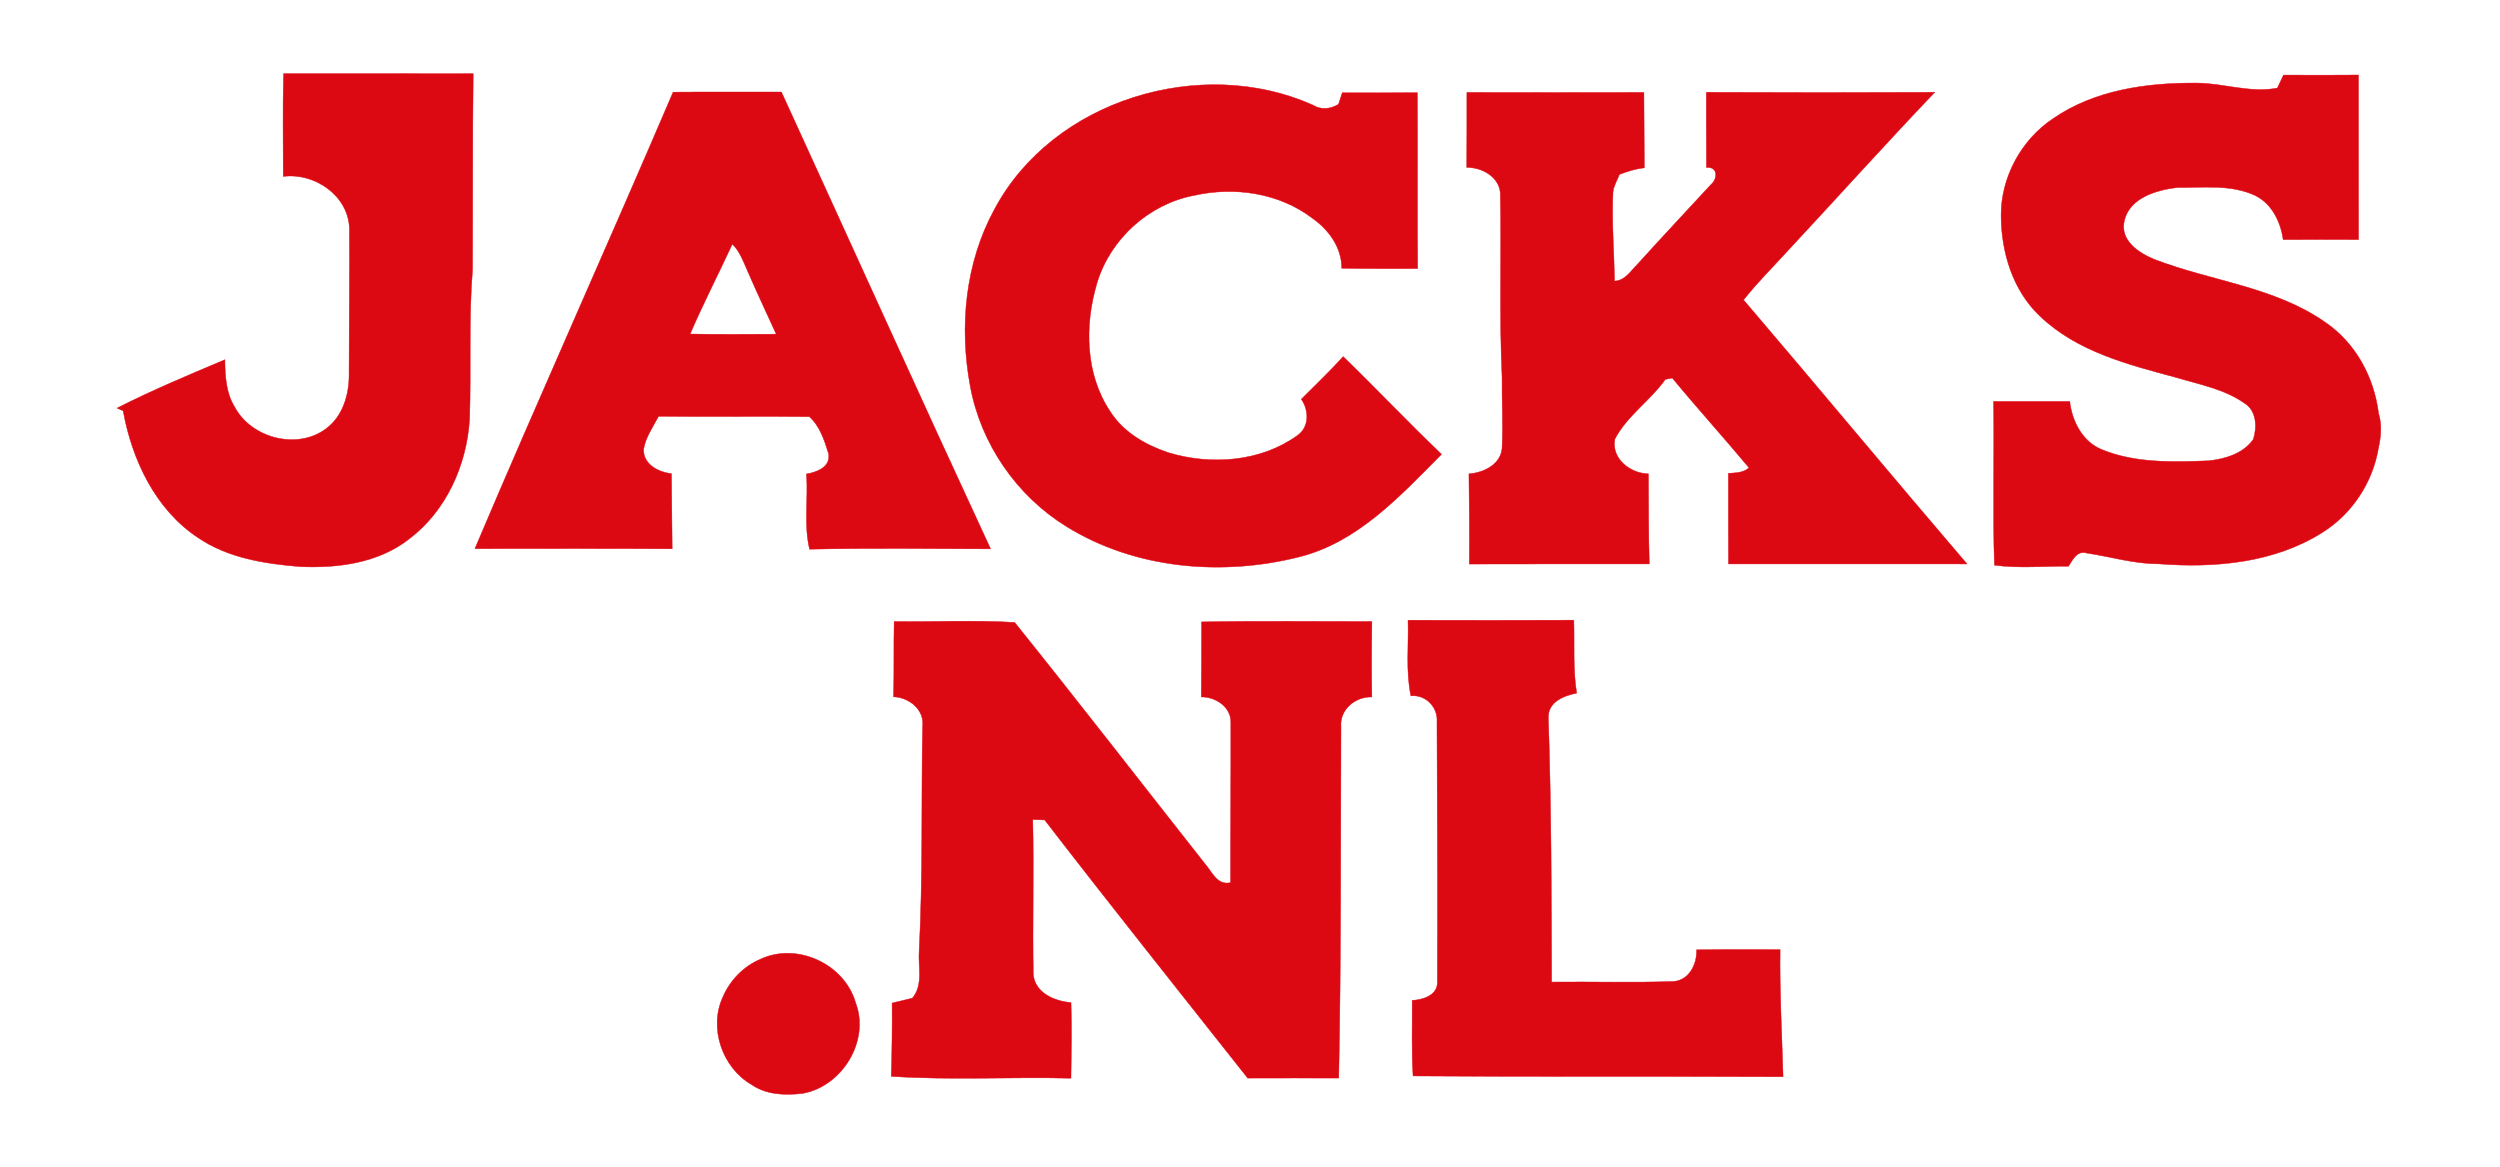
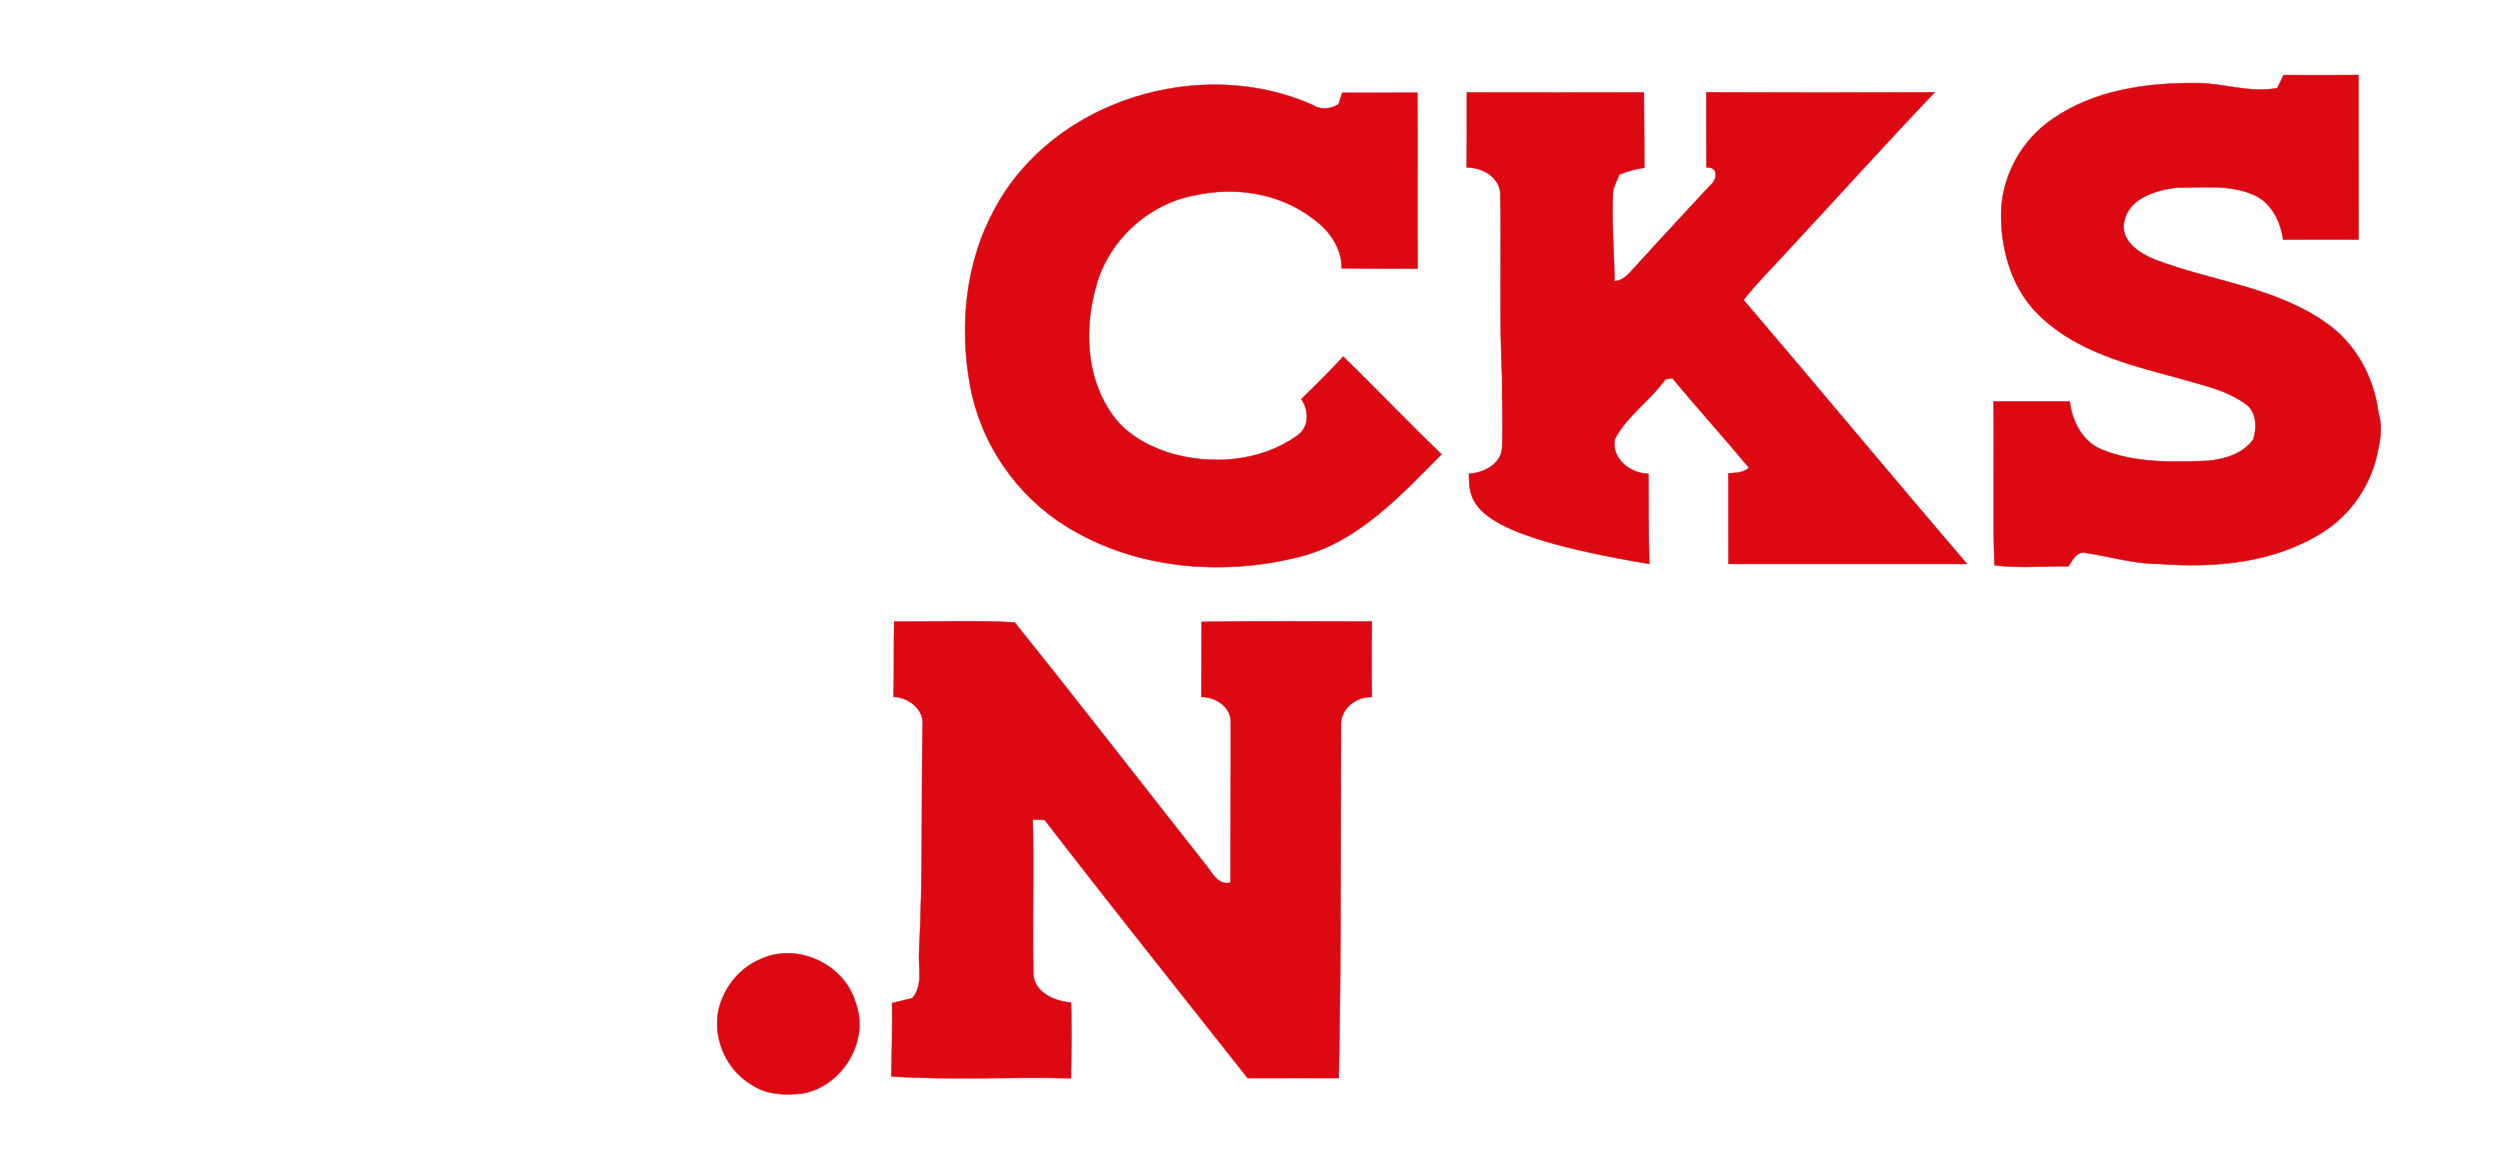
<svg xmlns="http://www.w3.org/2000/svg" width="557pt" height="260pt" viewBox="0 0 557 260" version="1.1">
-   <path fill="#dc0812" stroke="#dc0812" stroke-width="0.094" opacity="1.00" d=" M 63.18 16.40 C 77.26 16.42 91.34 16.37 105.43 16.42 C 105.26 30.96 105.35 45.50 105.28 60.05 C 104.40 71.14 104.99 82.28 104.62 93.40 C 103.99 103.61 99.41 113.88 91.10 120.12 C 84.29 125.44 75.28 126.62 66.89 126.25 C 59.02 125.61 50.83 124.35 44.16 119.82 C 34.64 113.55 29.42 102.47 27.44 91.54 C 27.10 91.39 26.43 91.07 26.09 90.92 C 33.91 86.93 42.03 83.56 50.10 80.14 C 50.15 83.73 50.33 87.52 52.28 90.67 C 55.96 97.62 66.17 100.31 72.57 95.57 C 76.49 92.73 77.88 87.65 77.77 83.02 C 77.79 72.31 77.90 61.60 77.85 50.89 C 77.62 43.57 70.08 38.42 63.11 39.31 C 63.12 31.67 62.97 24.03 63.18 16.40 Z" />
  <path fill="#dc0812" stroke="#dc0812" stroke-width="0.094" opacity="1.00" d=" M 508.77 16.72 C 514.34 16.76 519.90 16.76 525.47 16.71 C 525.49 28.93 525.48 41.16 525.48 53.38 C 519.88 53.35 514.29 53.35 508.70 53.39 C 508.11 49.43 506.21 45.43 502.48 43.57 C 497.03 41.02 490.84 41.83 485.02 41.79 C 480.50 42.33 474.56 44.04 473.33 49.05 C 472.19 53.55 476.51 56.39 480.08 57.82 C 492.65 62.66 506.78 63.90 518.05 71.80 C 524.81 76.37 528.96 84.07 529.94 92.09 C 530.73 94.61 530.49 97.32 529.91 99.87 C 528.62 107.49 524.08 114.42 517.54 118.56 C 506.77 125.43 493.41 126.60 480.96 125.63 C 475.51 125.65 470.28 124.03 464.94 123.23 C 462.78 122.57 461.79 124.71 460.87 126.16 C 455.38 126.11 449.77 126.67 444.36 125.92 C 443.96 113.77 444.36 101.60 444.16 89.44 C 449.82 89.43 455.48 89.44 461.14 89.44 C 461.66 93.81 463.90 98.29 468.13 100.10 C 475.69 103.25 484.06 102.95 492.09 102.66 C 495.76 102.26 499.82 101.06 502.04 97.88 C 502.89 95.18 502.80 91.57 500.14 89.88 C 495.67 86.70 490.15 85.69 484.99 84.14 C 474.24 81.25 462.74 78.36 454.48 70.41 C 448.43 64.70 445.88 56.18 445.84 48.05 C 445.80 39.53 450.30 31.18 457.38 26.46 C 466.65 20.02 478.33 18.43 489.37 18.50 C 495.39 18.52 501.44 20.81 507.40 19.61 C 507.85 18.64 508.31 17.68 508.77 16.72 Z" />
  <path fill="#dc0812" stroke="#dc0812" stroke-width="0.094" opacity="1.00" d=" M 221.57 46.63 C 234.56 22.24 267.58 12.28 292.47 23.39 C 294.32 24.54 296.42 24.33 298.23 23.22 C 298.44 22.58 298.85 21.30 299.06 20.67 C 304.63 20.68 310.21 20.71 315.79 20.64 C 315.87 33.70 315.75 46.77 315.85 59.84 C 310.21 59.81 304.57 59.89 298.93 59.77 C 298.95 55.17 296.08 51.21 292.44 48.65 C 285.03 42.97 275.03 41.52 266.05 43.54 C 255.96 45.44 247.30 53.29 244.39 63.14 C 241.61 72.46 241.79 83.35 247.33 91.65 C 250.25 96.28 255.24 99.16 260.32 100.85 C 269.79 103.71 280.86 102.93 289.04 97.04 C 291.75 95.19 291.67 91.43 289.93 88.94 C 293.05 85.79 296.28 82.74 299.26 79.45 C 306.65 86.62 313.72 94.10 321.17 101.21 C 311.98 110.47 302.48 120.88 289.33 124.11 C 272.13 128.41 252.91 126.77 237.65 117.33 C 226.51 110.49 218.50 98.85 216.16 85.99 C 213.70 72.77 215.06 58.55 221.57 46.63 Z" />
-   <path fill="#dc0812" stroke="#dc0812" stroke-width="0.094" opacity="1.00" d=" M 105.81 122.24 C 120.24 88.22 135.43 54.51 149.97 20.53 C 158.01 20.46 166.06 20.52 174.10 20.50 C 189.64 54.42 205.00 88.43 220.70 122.29 C 207.25 122.23 193.81 122.08 180.37 122.36 C 179.06 116.89 180.10 111.18 179.68 105.60 C 182.00 105.21 185.15 104.03 184.60 101.06 C 183.72 98.18 182.62 94.85 180.32 92.84 C 169.12 92.69 157.91 92.91 146.72 92.75 C 145.49 95.10 143.88 97.37 143.40 100.02 C 143.21 103.42 146.68 105.21 149.60 105.52 C 149.61 111.10 149.74 116.68 149.76 122.27 C 135.11 122.18 120.46 122.23 105.81 122.24 M 163.16 54.39 C 160.05 61.08 156.67 67.65 153.75 74.42 C 160.15 74.53 166.54 74.48 172.94 74.45 C 170.83 69.76 168.60 65.12 166.57 60.40 C 165.63 58.30 164.86 56.02 163.16 54.39 Z" />
-   <path fill="#dc0812" stroke="#dc0812" stroke-width="0.094" opacity="1.00" d=" M 326.82 20.59 C 339.97 20.62 353.11 20.62 366.26 20.59 C 366.32 26.19 366.30 31.79 366.36 37.39 C 364.45 37.60 362.61 38.18 360.82 38.86 C 360.29 40.18 359.51 41.43 359.37 42.86 C 359.07 49.45 359.62 56.04 359.72 62.63 C 362.08 62.52 363.31 60.38 364.82 58.89 C 370.20 52.92 375.72 47.08 381.15 41.17 C 382.73 39.88 382.82 37.09 380.20 37.32 C 380.21 31.73 380.13 26.15 380.18 20.56 C 397.14 20.64 414.10 20.64 431.06 20.56 C 419.91 32.24 409.12 44.27 398.11 56.08 C 394.87 59.64 391.44 63.04 388.46 66.82 C 405.14 86.36 421.54 106.14 438.25 125.65 C 420.54 125.64 402.82 125.65 385.11 125.64 C 385.06 118.92 385.11 112.19 385.08 105.46 C 386.68 105.34 388.40 105.37 389.68 104.22 C 384.07 97.48 378.17 90.99 372.59 84.22 C 372.20 84.30 371.42 84.45 371.03 84.53 C 367.66 89.28 362.50 92.63 359.79 97.82 C 358.95 102.19 363.24 105.51 367.27 105.56 C 367.31 112.25 367.28 118.95 367.46 125.64 C 354.09 125.66 340.73 125.62 327.36 125.67 C 327.43 118.97 327.35 112.27 327.28 105.57 C 330.54 105.33 334.37 103.50 334.66 99.84 C 334.92 94.58 334.60 89.30 334.66 84.03 C 334.02 70.33 334.55 56.61 334.27 42.91 C 333.87 39.28 330.15 37.30 326.79 37.30 C 326.85 31.73 326.80 26.16 326.82 20.59 Z" />
+   <path fill="#dc0812" stroke="#dc0812" stroke-width="0.094" opacity="1.00" d=" M 326.82 20.59 C 339.97 20.62 353.11 20.62 366.26 20.59 C 366.32 26.19 366.30 31.79 366.36 37.39 C 364.45 37.60 362.61 38.18 360.82 38.86 C 360.29 40.18 359.51 41.43 359.37 42.86 C 359.07 49.45 359.62 56.04 359.72 62.63 C 362.08 62.52 363.31 60.38 364.82 58.89 C 370.20 52.92 375.72 47.08 381.15 41.17 C 382.73 39.88 382.82 37.09 380.20 37.32 C 380.21 31.73 380.13 26.15 380.18 20.56 C 397.14 20.64 414.10 20.64 431.06 20.56 C 419.91 32.24 409.12 44.27 398.11 56.08 C 394.87 59.64 391.44 63.04 388.46 66.82 C 405.14 86.36 421.54 106.14 438.25 125.65 C 420.54 125.64 402.82 125.65 385.11 125.64 C 385.06 118.92 385.11 112.19 385.08 105.46 C 386.68 105.34 388.40 105.37 389.68 104.22 C 384.07 97.48 378.17 90.99 372.59 84.22 C 372.20 84.30 371.42 84.45 371.03 84.53 C 367.66 89.28 362.50 92.63 359.79 97.82 C 358.95 102.19 363.24 105.51 367.27 105.56 C 367.31 112.25 367.28 118.95 367.46 125.64 C 327.43 118.97 327.35 112.27 327.28 105.57 C 330.54 105.33 334.37 103.50 334.66 99.84 C 334.92 94.58 334.60 89.30 334.66 84.03 C 334.02 70.33 334.55 56.61 334.27 42.91 C 333.87 39.28 330.15 37.30 326.79 37.30 C 326.85 31.73 326.80 26.16 326.82 20.59 Z" />
  <path fill="#dc0812" stroke="#dc0812" stroke-width="0.094" opacity="1.00" d=" M 199.22 138.47 C 208.16 138.59 217.17 138.12 226.07 138.68 C 240.37 156.48 254.36 174.56 268.50 192.50 C 270.10 194.33 271.21 197.33 274.17 196.65 C 274.14 184.74 274.27 172.82 274.23 160.90 C 274.26 157.49 270.80 155.24 267.65 155.28 C 267.72 149.70 267.68 144.13 267.71 138.56 C 280.35 138.31 293.01 138.48 305.65 138.47 C 305.57 144.08 305.56 149.68 305.65 155.29 C 301.96 155.17 298.43 158.10 298.77 161.97 C 298.68 188.04 298.80 214.12 298.27 240.19 C 291.51 240.19 284.74 240.17 277.98 240.20 C 262.88 221.06 247.64 202.00 232.76 182.69 C 232.09 182.67 230.76 182.62 230.10 182.59 C 230.36 194.08 230.02 205.58 230.22 217.07 C 230.57 221.25 234.97 223.06 238.62 223.38 C 238.83 228.99 238.68 234.62 238.61 240.23 C 225.27 239.89 211.87 240.70 198.57 239.81 C 198.73 234.37 198.81 228.93 198.76 223.48 C 200.26 223.11 201.76 222.75 203.27 222.39 C 205.75 219.46 204.54 215.45 204.78 211.96 C 205.65 195.31 205.25 178.61 205.55 161.94 C 206.07 158.18 202.56 155.35 199.07 155.25 C 199.25 149.66 199.09 144.06 199.22 138.47 Z" />
-   <path fill="#dc0812" stroke="#dc0812" stroke-width="0.094" opacity="1.00" d=" M 313.71 138.18 C 326.02 138.21 338.33 138.23 350.65 138.17 C 350.82 143.59 350.42 149.05 351.28 154.43 C 348.35 155.02 344.84 156.39 344.97 160.00 C 345.63 179.59 345.66 199.19 345.70 218.80 C 354.70 218.70 363.71 218.98 372.71 218.67 C 376.29 218.54 378.14 214.82 377.99 211.62 C 384.19 211.51 390.40 211.58 396.61 211.57 C 396.48 221.02 397.01 230.46 397.27 239.90 C 369.79 239.76 342.31 239.94 314.83 239.72 C 314.47 234.11 314.68 228.49 314.64 222.88 C 316.95 222.77 320.15 221.81 320.24 219.03 C 320.32 199.65 320.24 180.27 320.16 160.89 C 320.43 157.60 317.67 154.70 314.34 155.04 C 313.19 149.49 313.87 143.80 313.71 138.18 Z" />
  <path fill="#dc0812" stroke="#dc0812" stroke-width="0.094" opacity="1.00" d=" M 169.42 213.71 C 177.59 209.86 188.21 214.81 190.65 223.47 C 193.83 231.91 187.64 241.99 178.92 243.60 C 175.04 244.08 170.79 243.96 167.46 241.66 C 160.94 237.91 157.86 229.05 161.05 222.15 C 162.64 218.41 165.67 215.29 169.42 213.71 Z" />
</svg>